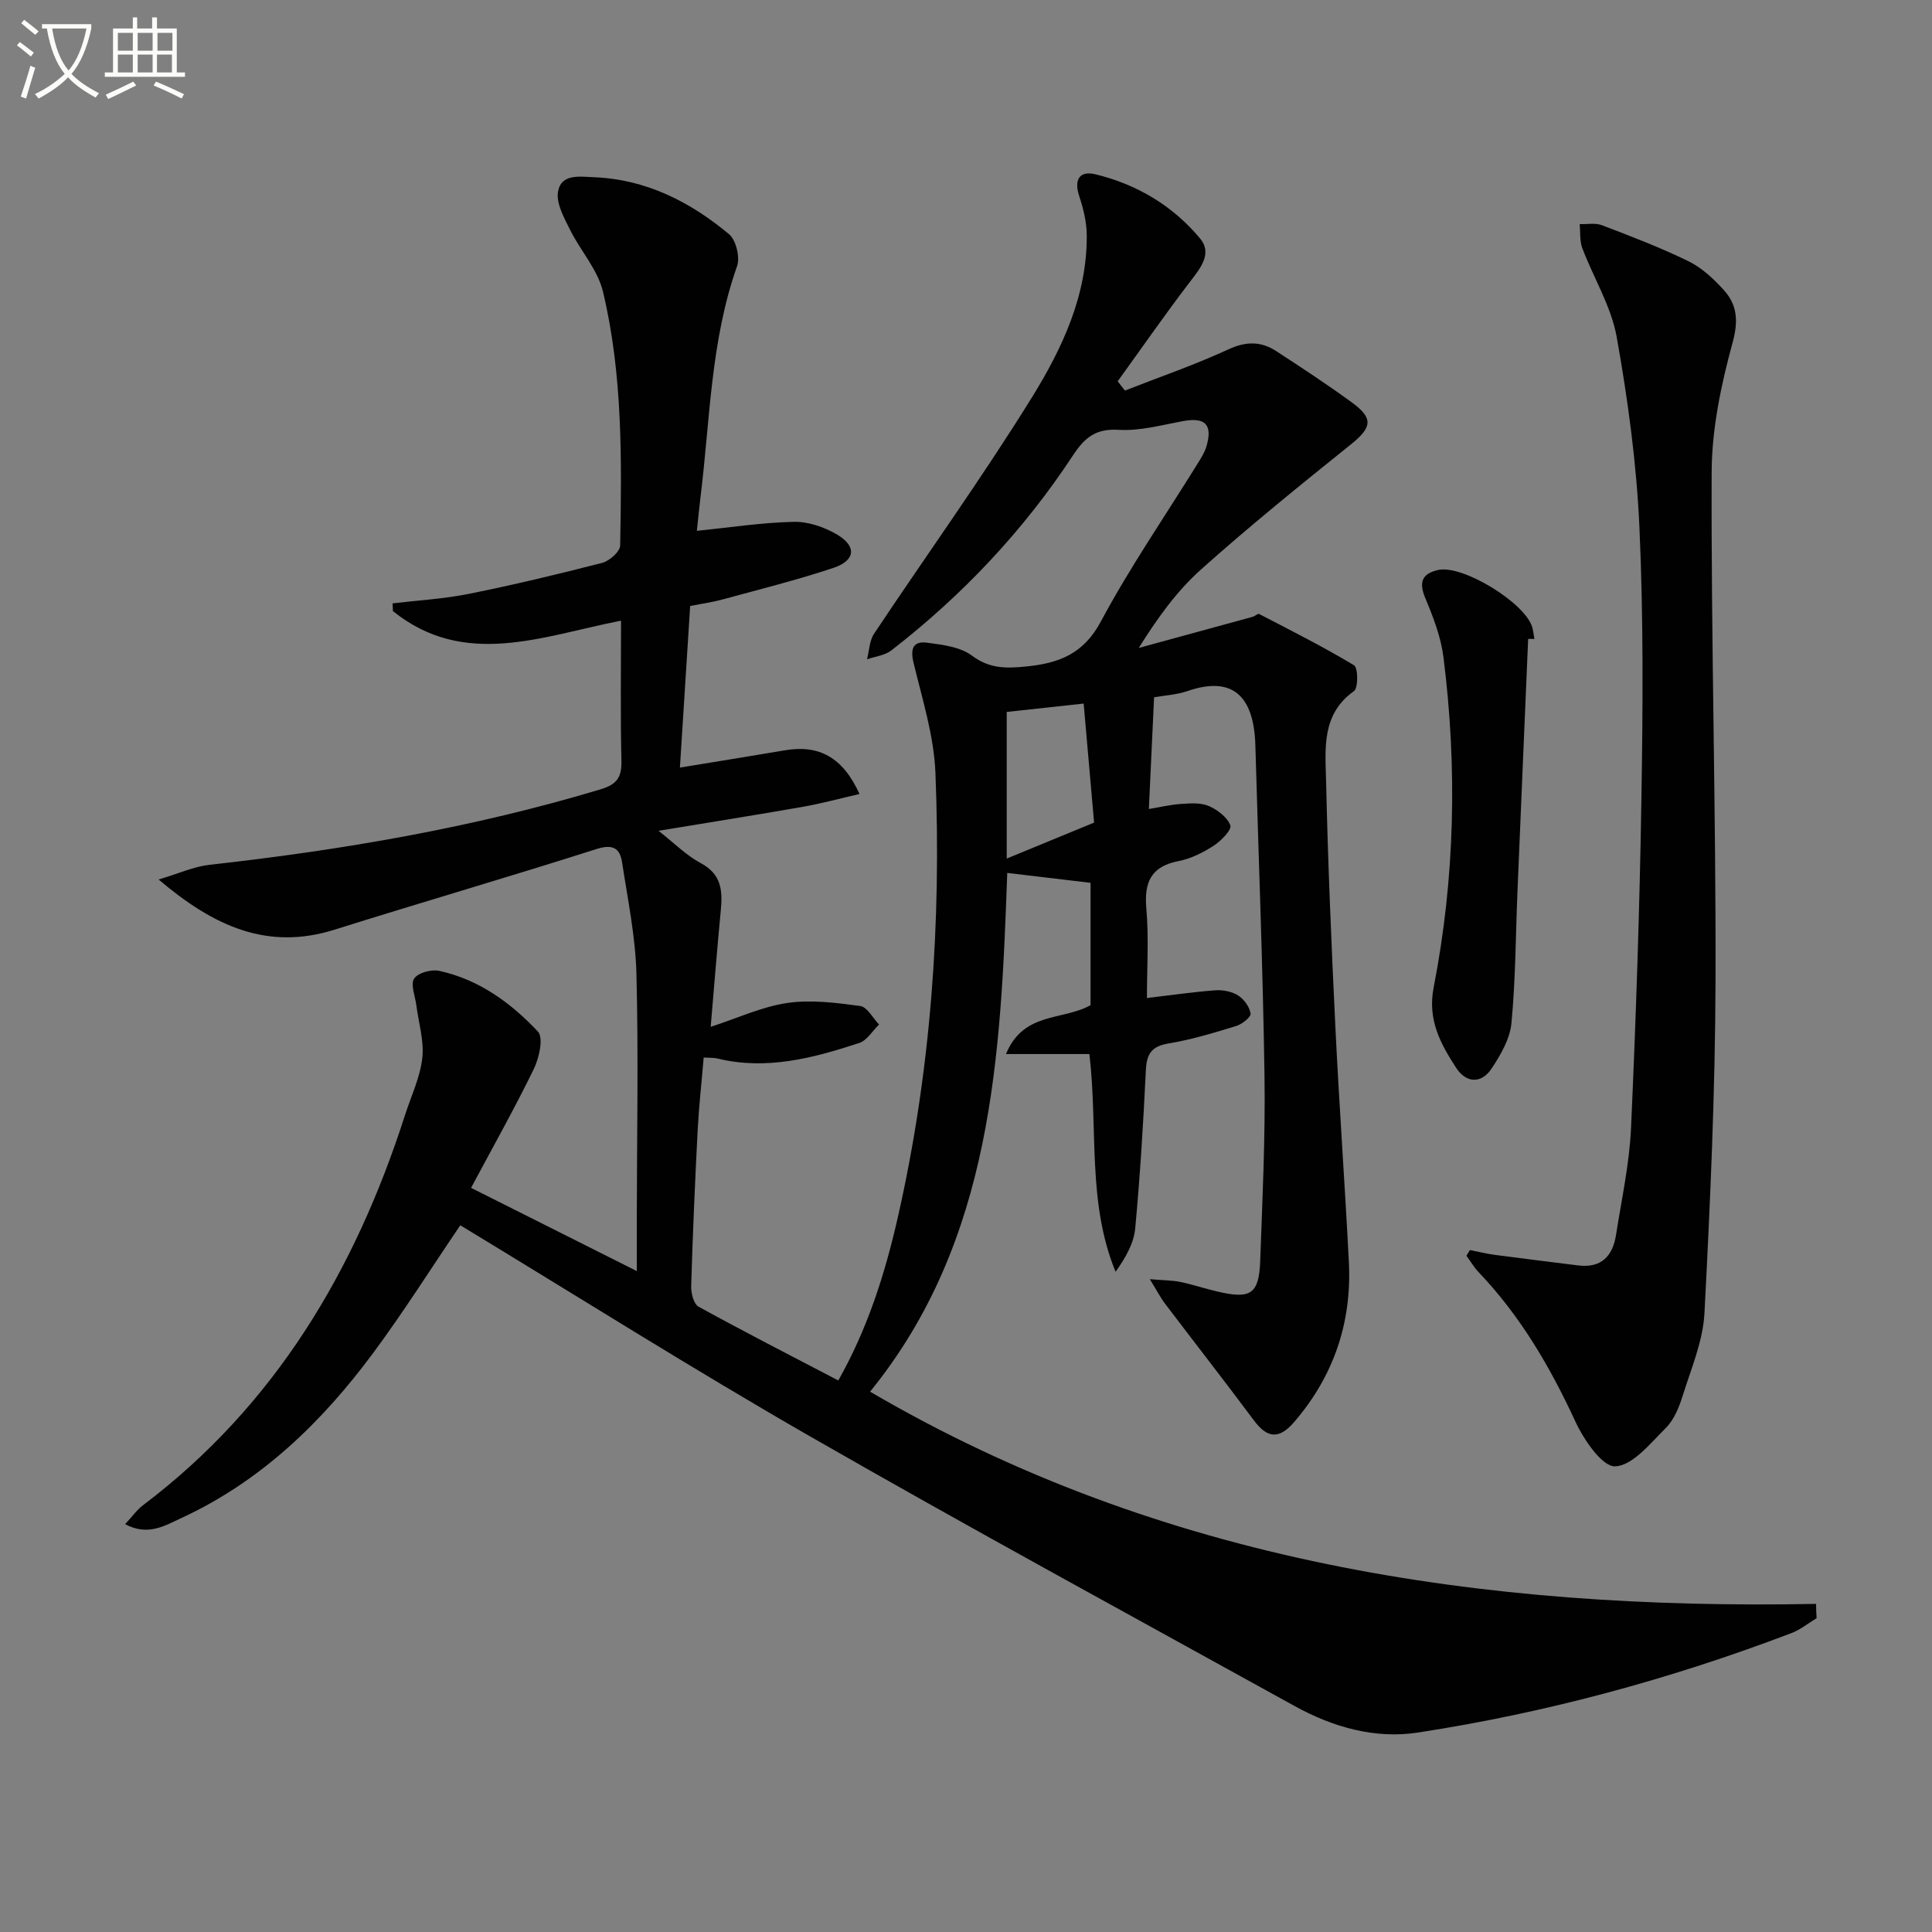
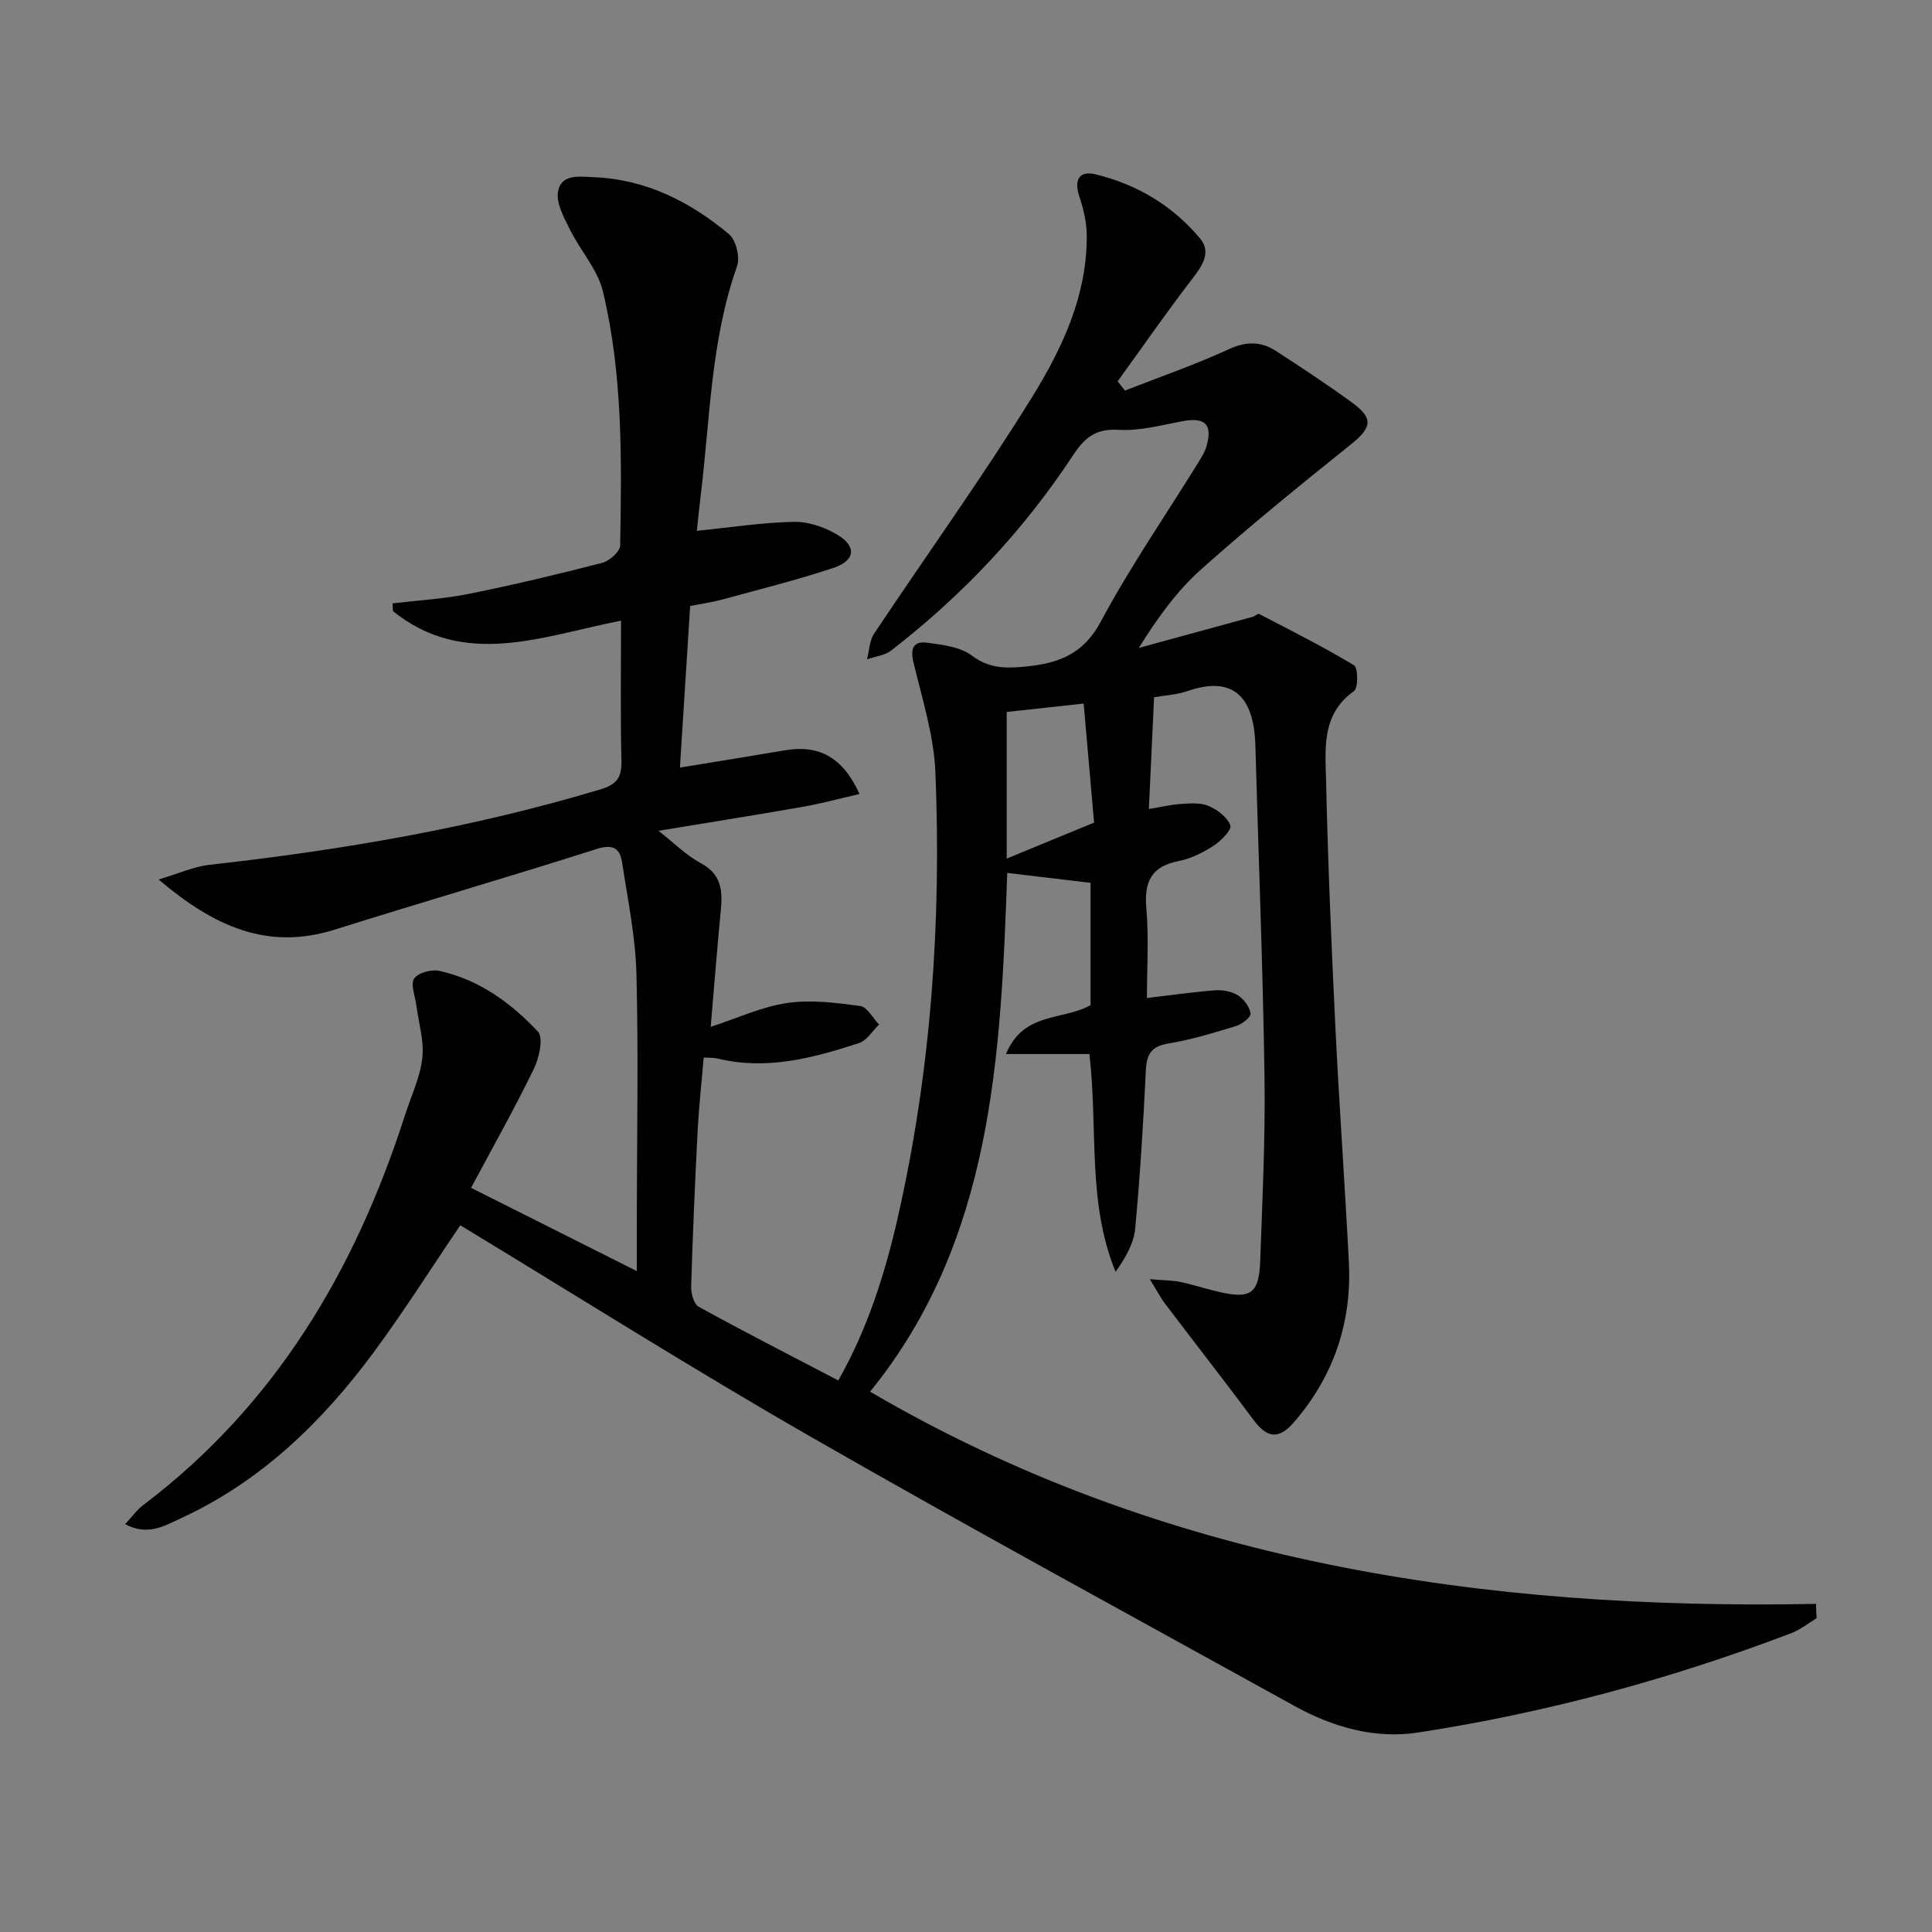
<svg xmlns="http://www.w3.org/2000/svg" enable-background="new 0 0 400 400" viewBox="0 0 400 400">
  <rect x="0" y="0" width="400" height="400" fill="#808080" stroke="none" />
-   <path d="m6.4 11.7c-1-.8-1.9-1.6-2.9-2.3l.6-.7c.9.7 1.9 1.4 2.9 2.2zm-2.1 8.3c.7-2.1 1.4-4.2 2-6.4.2.1.6.3 1 .4-.7 2.3-1.3 4.4-1.9 6.4zm3-12.8c-1.1-.9-2.1-1.7-2.9-2.4l.6-.7c1 .8 2 1.5 3 2.4zm1.4-1.3v-.9h10.2v.9c-.9 4.2-2.3 7.3-4.1 9.4 1.3 1.4 3.2 2.7 5.7 4-.2.2-.4.5-.7.9-2.5-1.4-4.4-2.7-5.7-4.2-1.4 1.5-3.5 3-6.1 4.4 0 0 0 0-.1-.1-.3-.4-.5-.7-.7-.8 2.7-1.3 4.7-2.8 6.2-4.2-1.8-2.2-3-5.3-3.7-9.4zm9.2 0h-7.1c.6 3.8 1.7 6.7 3.4 8.7 1.7-2 2.9-4.8 3.7-8.7z" fill="#fbfcfa" />
-   <path d="m31.6 3.6h.9v2.3h4.1v9.1h1.7v.9h-16.6v-.9h1.7v-9.1h4.1v-2.3h.9v2.3h3.1v-2.3zm-4 13.3.6.8c-1.9.9-3.8 1.9-5.8 2.8-.2-.3-.3-.6-.5-.9 2-.9 3.9-1.8 5.7-2.7zm-3.2-10.1v3.7h3.1v-3.7zm0 4.5v3.7h3.1v-3.7zm4.1-4.5v3.7h3.1v-3.7zm0 4.5v3.7h3.1v-3.7zm9.1 9.1c-2.1-1.1-4.1-2-5.8-2.7l.5-.8c2.2.9 4.1 1.8 5.8 2.6zm-1.9-13.6h-3.1v3.7h3.1zm-3.2 4.5v3.7h3.1v-3.7z" fill="#fbfcfa" />
  <g fill="#010101">
    <path d="m376.11 335.03c-1.74 1.05-3.38 2.39-5.25 3.1-25.06 9.54-50.84 16.51-77.32 20.58-8.82 1.36-17.56-1.11-25.44-5.46-33.46-18.49-67.06-36.75-100.22-55.77-24.49-14.05-48.38-29.14-72.58-43.8-6.11 9.01-11.76 17.97-18.05 26.46-10.62 14.32-23.22 26.54-39.67 34.14-3.42 1.58-6.94 3.82-11.67 1.28 1.48-1.59 2.43-2.96 3.69-3.91 27.35-20.67 43.91-48.58 54.22-80.69 1.27-3.96 3.15-7.84 3.61-11.89.41-3.57-.77-7.32-1.24-11-.24-1.87-1.24-4.26-.45-5.46s3.55-1.96 5.17-1.61c8.23 1.78 14.88 6.63 20.47 12.59 1.18 1.26.25 5.45-.86 7.73-3.99 8.2-8.47 16.15-12.99 24.61 11.24 5.64 22.1 11.09 34.31 17.23 0-4.31 0-7.38 0-10.46.02-17 .36-34-.07-50.99-.19-7.74-1.8-15.45-2.97-23.15-.45-2.96-1.92-3.85-5.29-2.78-18.03 5.75-36.2 11.03-54.25 16.7-13.84 4.35-24.93-.63-36.42-10.39 4.21-1.25 7.31-2.68 10.52-3.04 27.43-3.05 54.54-7.67 81.02-15.64 3.39-1.02 4.36-2.53 4.28-5.93-.23-9.59-.08-19.2-.08-28.98-16.44 3.24-32.42 9.93-47.23-1.98-.02-.53-.05-1.07-.07-1.6 5.27-.63 10.61-.92 15.8-1.97 9.26-1.86 18.46-4.06 27.61-6.42 1.5-.39 3.68-2.33 3.71-3.59.31-17.62.57-35.32-3.57-52.59-1.09-4.55-4.68-8.47-6.83-12.82-1.22-2.46-2.87-5.4-2.47-7.81.62-3.79 4.43-3.15 7.43-3.03 10.79.43 19.91 5.07 27.97 11.79 1.46 1.22 2.32 4.78 1.67 6.63-5.46 15.43-5.58 31.64-7.54 47.58-.32 2.58-.56 5.17-.78 7.21 6.95-.7 13.5-1.72 20.06-1.86 2.97-.07 6.28 1.07 8.89 2.59 4.19 2.44 3.92 5.41-.69 6.95-7.53 2.51-15.26 4.43-22.93 6.53-2.05.56-4.17.85-6.72 1.36-.7 10.99-1.38 21.88-2.12 33.45 7.85-1.29 14.81-2.4 21.76-3.58 6.99-1.19 11.96 1.4 15.42 9.05-4.07.93-7.89 1.98-11.77 2.66-9.76 1.71-19.56 3.26-29.84 4.96 3.26 2.55 5.76 5.1 8.76 6.7 4.24 2.26 4.53 5.65 4.14 9.69-.76 7.91-1.38 15.83-2.1 24.2 5.51-1.79 10.55-4.16 15.82-4.94 4.92-.73 10.13-.05 15.13.62 1.45.19 2.62 2.5 3.91 3.84-1.37 1.31-2.51 3.3-4.13 3.83-9.51 3.11-19.15 5.68-29.3 3.21-.77-.19-1.61-.13-2.88-.21-.43 5.13-.98 10.04-1.24 14.95-.56 10.8-1.03 21.61-1.35 32.42-.04 1.43.53 3.67 1.54 4.22 9.45 5.2 19.05 10.11 28.92 15.27 6.04-10.67 9.65-22.02 12.3-33.67 6.91-30.34 9.05-61.16 7.81-92.16-.31-7.66-2.73-15.26-4.54-22.8-.7-2.92-.03-4.48 2.77-4.12 3.21.42 6.9.86 9.34 2.69 3.62 2.71 7.07 2.65 11.11 2.25 6.75-.66 11.92-2.51 15.55-9.29 6.03-11.27 13.33-21.86 20.07-32.75.7-1.13 1.44-2.29 1.81-3.54 1.33-4.55-.26-6.09-4.92-5.22-4.39.81-8.88 2.06-13.25 1.79-4.75-.29-7.03 1.6-9.46 5.29-10.24 15.57-22.89 28.98-37.62 40.39-1.34 1.04-3.33 1.24-5.02 1.83.46-1.78.49-3.85 1.46-5.3 10.87-16.32 22.35-32.26 32.67-48.91 6.27-10.13 11.46-21.14 11.36-33.61-.02-2.71-.7-5.49-1.56-8.08-1.13-3.4.06-5.3 3.32-4.52 8.59 2.06 16.07 6.52 21.7 13.29 2.69 3.24-.11 6.38-2.32 9.28-5.07 6.65-9.84 13.52-14.74 20.3.5.64 1 1.27 1.51 1.91 7.17-2.81 14.47-5.32 21.45-8.54 3.64-1.68 6.73-1.67 9.86.37 5.29 3.44 10.57 6.91 15.67 10.63 4.56 3.32 4.14 5.2-.24 8.72-10.49 8.42-20.95 16.89-30.97 25.84-5.03 4.49-9.06 10.1-12.91 16.27 7.87-2.15 15.74-4.29 23.6-6.45.47-.13 1.06-.72 1.32-.58 6.61 3.43 13.28 6.78 19.65 10.62.84.51.89 4.7-.01 5.34-6.78 4.82-5.93 11.94-5.78 18.58.38 16.96 1.1 33.92 1.92 50.86.79 16.27 1.97 32.53 2.8 48.8.63 12.48-3.14 23.58-11.32 33.09-3.15 3.66-5.58 3.38-8.37-.37-6.04-8.1-12.27-16.08-18.37-24.13-.95-1.25-1.67-2.67-3.15-5.07 2.93.25 4.67.23 6.34.58 2.59.54 5.12 1.39 7.7 1.99 6.83 1.61 8.56.5 8.81-6.31.46-12.8 1.08-25.62.89-38.42-.34-22.79-1.25-45.57-1.89-68.36-.3-10.41-4.86-14.4-14.03-11.25-2.31.79-4.85.92-6.94 1.29-.35 7.55-.7 15.03-1.08 23.14 2.24-.37 4.42-.9 6.62-1.05 1.93-.13 4.09-.3 5.77.42 1.81.78 3.86 2.33 4.48 4.02.33.9-1.92 3.21-3.44 4.2-2.2 1.42-4.71 2.69-7.25 3.18-5.74 1.12-7.18 4.35-6.7 9.85.53 6.09.12 12.26.12 18.51 5.03-.59 9.58-1.26 14.15-1.6 1.56-.11 3.43.24 4.72 1.06 1.23.78 2.39 2.38 2.59 3.77.1.72-1.78 2.2-3 2.57-4.59 1.41-9.23 2.82-13.95 3.6-3.52.58-4.57 2.13-4.73 5.52-.53 10.95-1.19 21.89-2.21 32.8-.29 3.09-1.99 6.04-4.06 8.96-5.91-14.37-3.61-29.5-5.42-45.08-5.37 0-10.94 0-17.27 0 3.63-8.82 11.69-6.87 17.51-10.12 0-8.14 0-16.74 0-25.33-5.7-.68-11.34-1.35-17.25-2.05-1.35 37.8-2.96 76.09-28.4 107.4 60.39 35.34 126.82 45.26 195.86 43.94-.01.97.05 1.96.11 2.96zm-149.59-164.72c-.72-8.18-1.41-16.16-2.16-24.64-6.08.66-10.92 1.19-15.93 1.73v30.36c5.98-2.46 11.59-4.77 18.09-7.45z" />
-     <path d="m304.33 258.81c1.73.34 3.44.77 5.18 1 5.74.76 11.48 1.46 17.22 2.18 4.79.6 7.16-1.92 7.85-6.3 1.15-7.38 2.78-14.75 3.11-22.18 1.02-22.76 1.79-45.53 2.15-68.31.3-18.64.43-37.32-.41-55.94-.59-13.21-2.38-26.45-4.71-39.48-1.13-6.35-4.79-12.23-7.12-18.4-.57-1.51-.38-3.31-.54-4.98 1.55.05 3.24-.29 4.61.23 6.04 2.31 12.11 4.62 17.92 7.46 2.74 1.34 5.18 3.62 7.27 5.92 2.81 3.1 3.09 6.38 1.86 10.9-2.38 8.72-4.31 17.88-4.34 26.86-.13 35.11.91 70.23.8 105.35-.07 22.92-1.09 45.85-2.29 68.75-.3 5.81-2.78 11.55-4.55 17.23-.73 2.33-1.77 4.88-3.45 6.54-3.19 3.17-6.88 7.82-10.49 7.95-2.7.09-6.51-5.54-8.27-9.35-5.21-11.27-11.37-21.8-19.97-30.82-.98-1.02-1.7-2.28-2.55-3.43.25-.39.49-.78.72-1.18z" />
-     <path d="m316.39 132.27c-.74 17.41-1.49 34.82-2.21 52.23-.38 9.11-.39 18.26-1.25 27.33-.31 3.26-2.24 6.58-4.12 9.41-2.15 3.24-5.3 2.98-7.34-.17-3.23-4.97-5.95-9.96-4.65-16.61 4.42-22.66 4.92-45.54 2.03-68.43-.53-4.17-2.12-8.29-3.76-12.2-1.38-3.3-.68-5.07 2.66-5.82 5.05-1.15 18.06 6.82 19.49 11.88.22.78.3 1.6.44 2.4-.43-.01-.86-.01-1.29-.02z" />
+     <path d="m316.39 132.27z" />
  </g>
</svg>